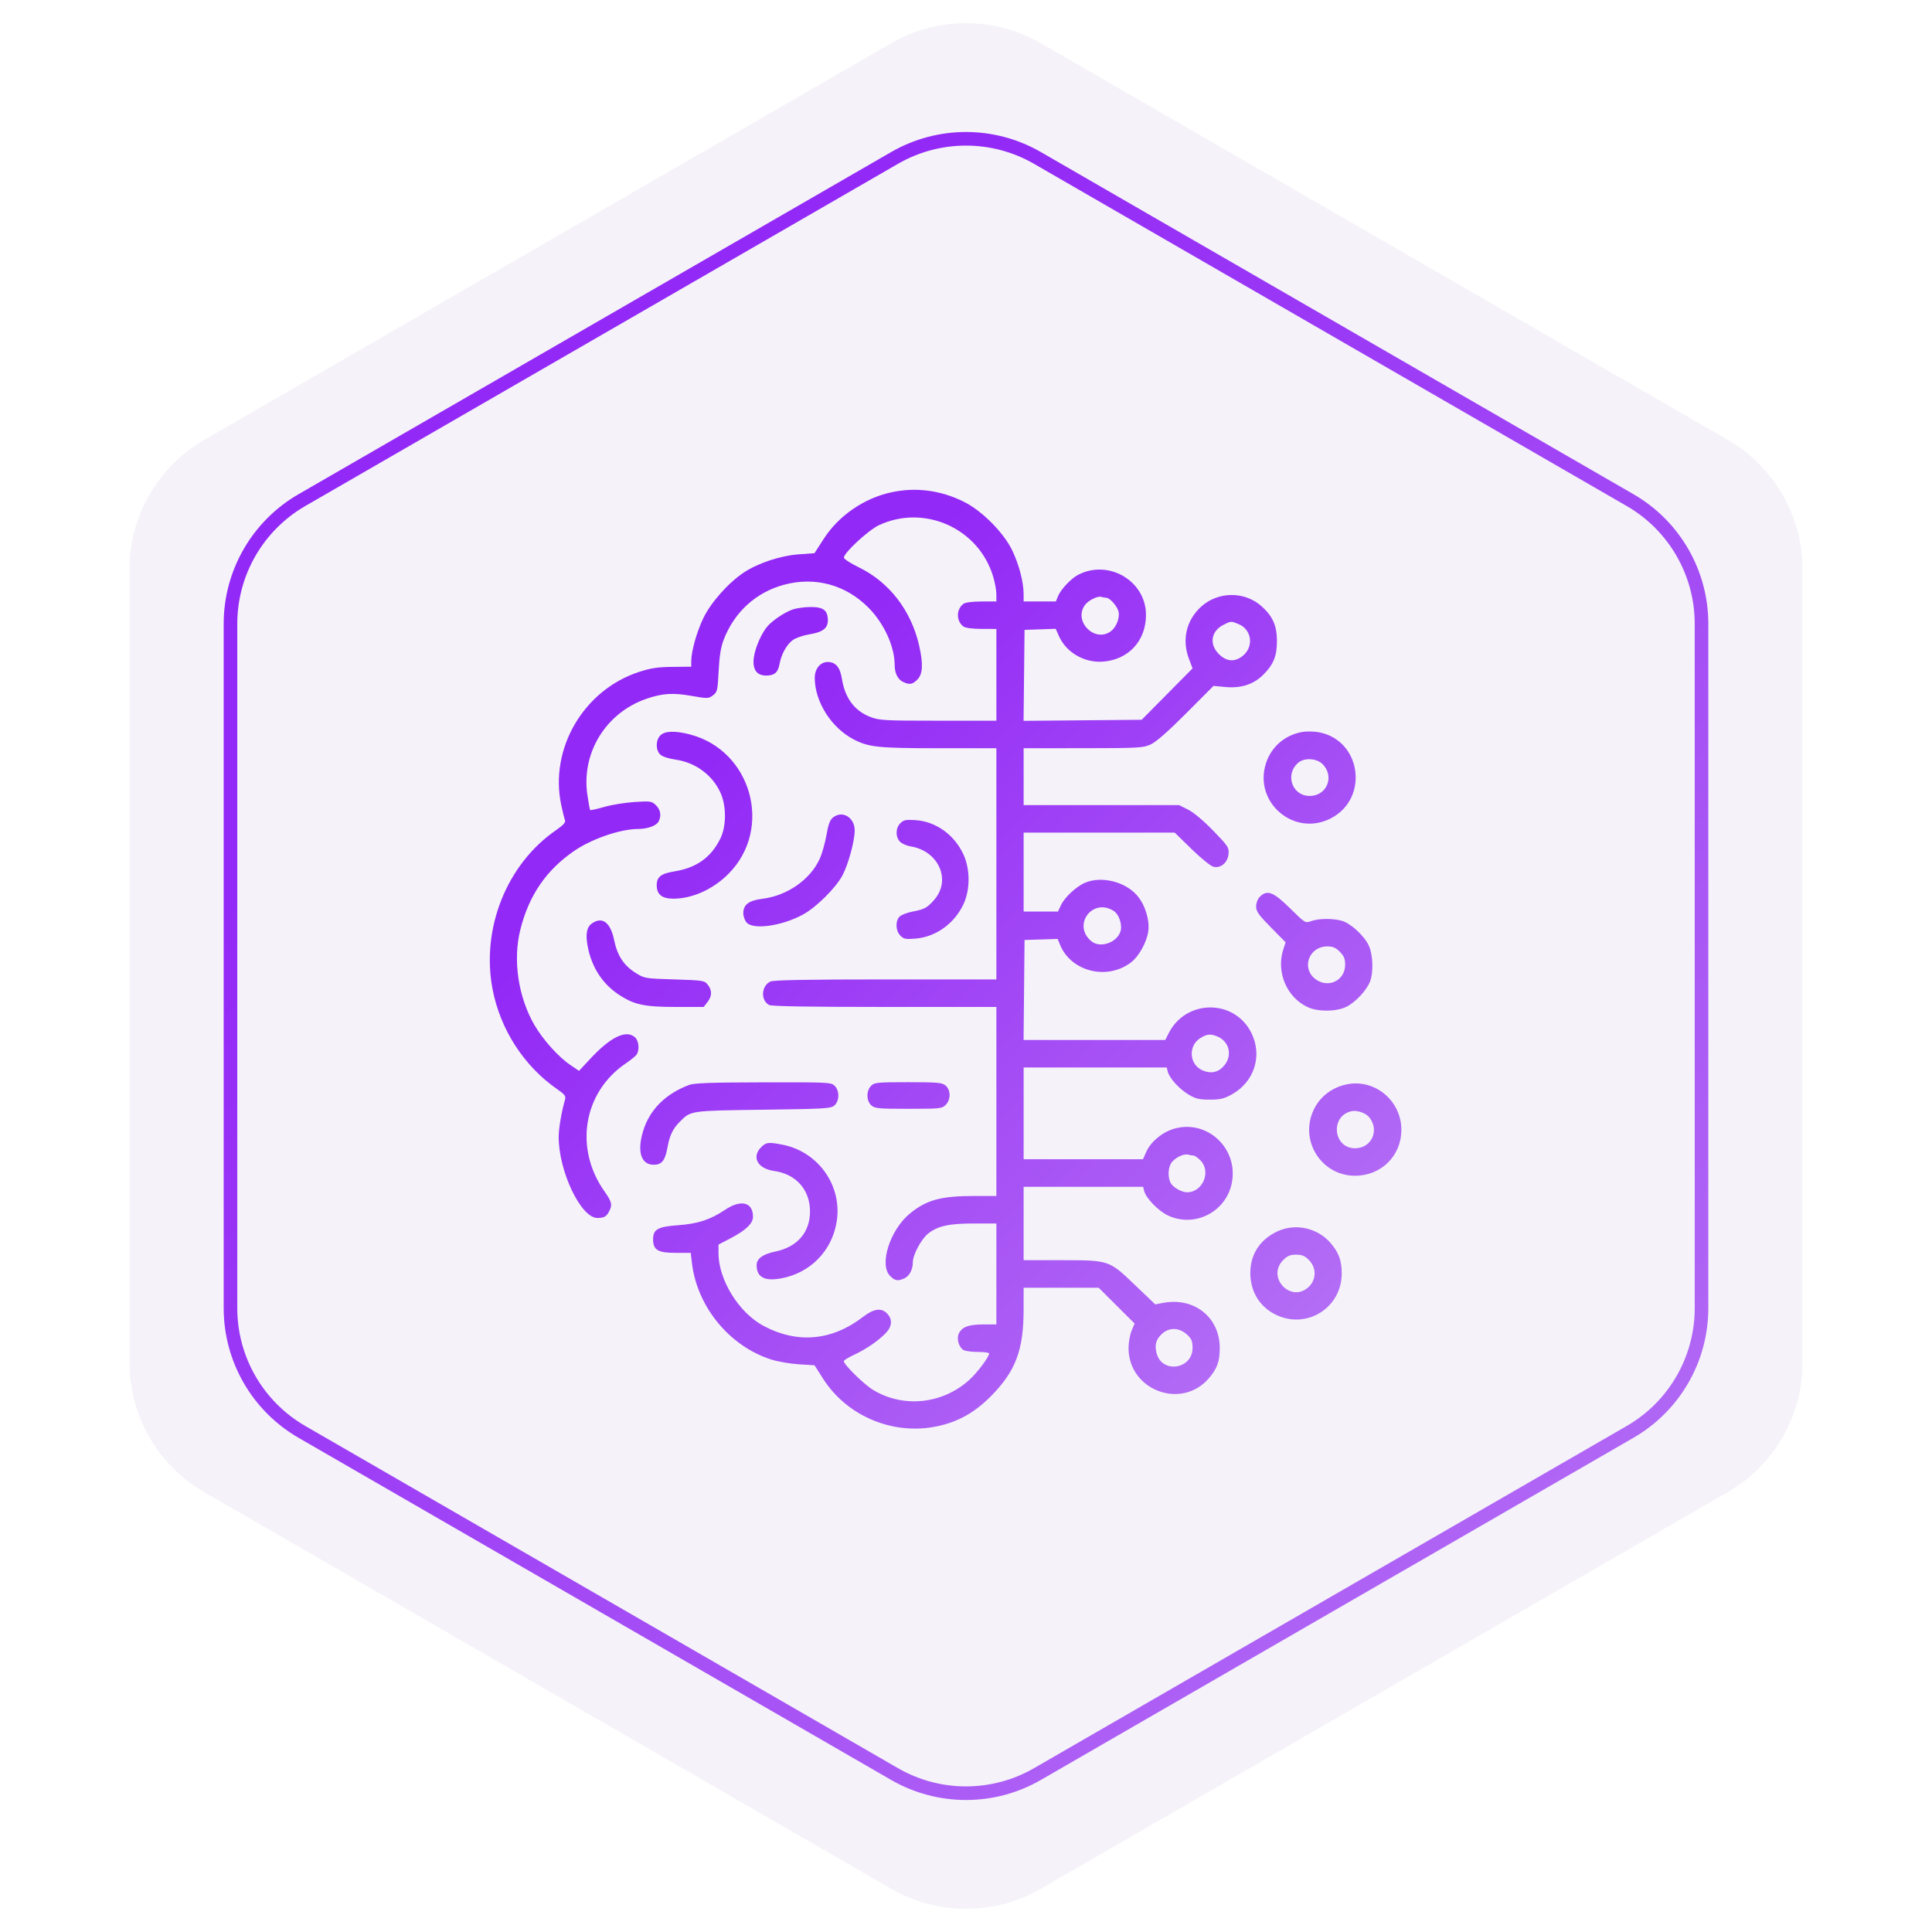
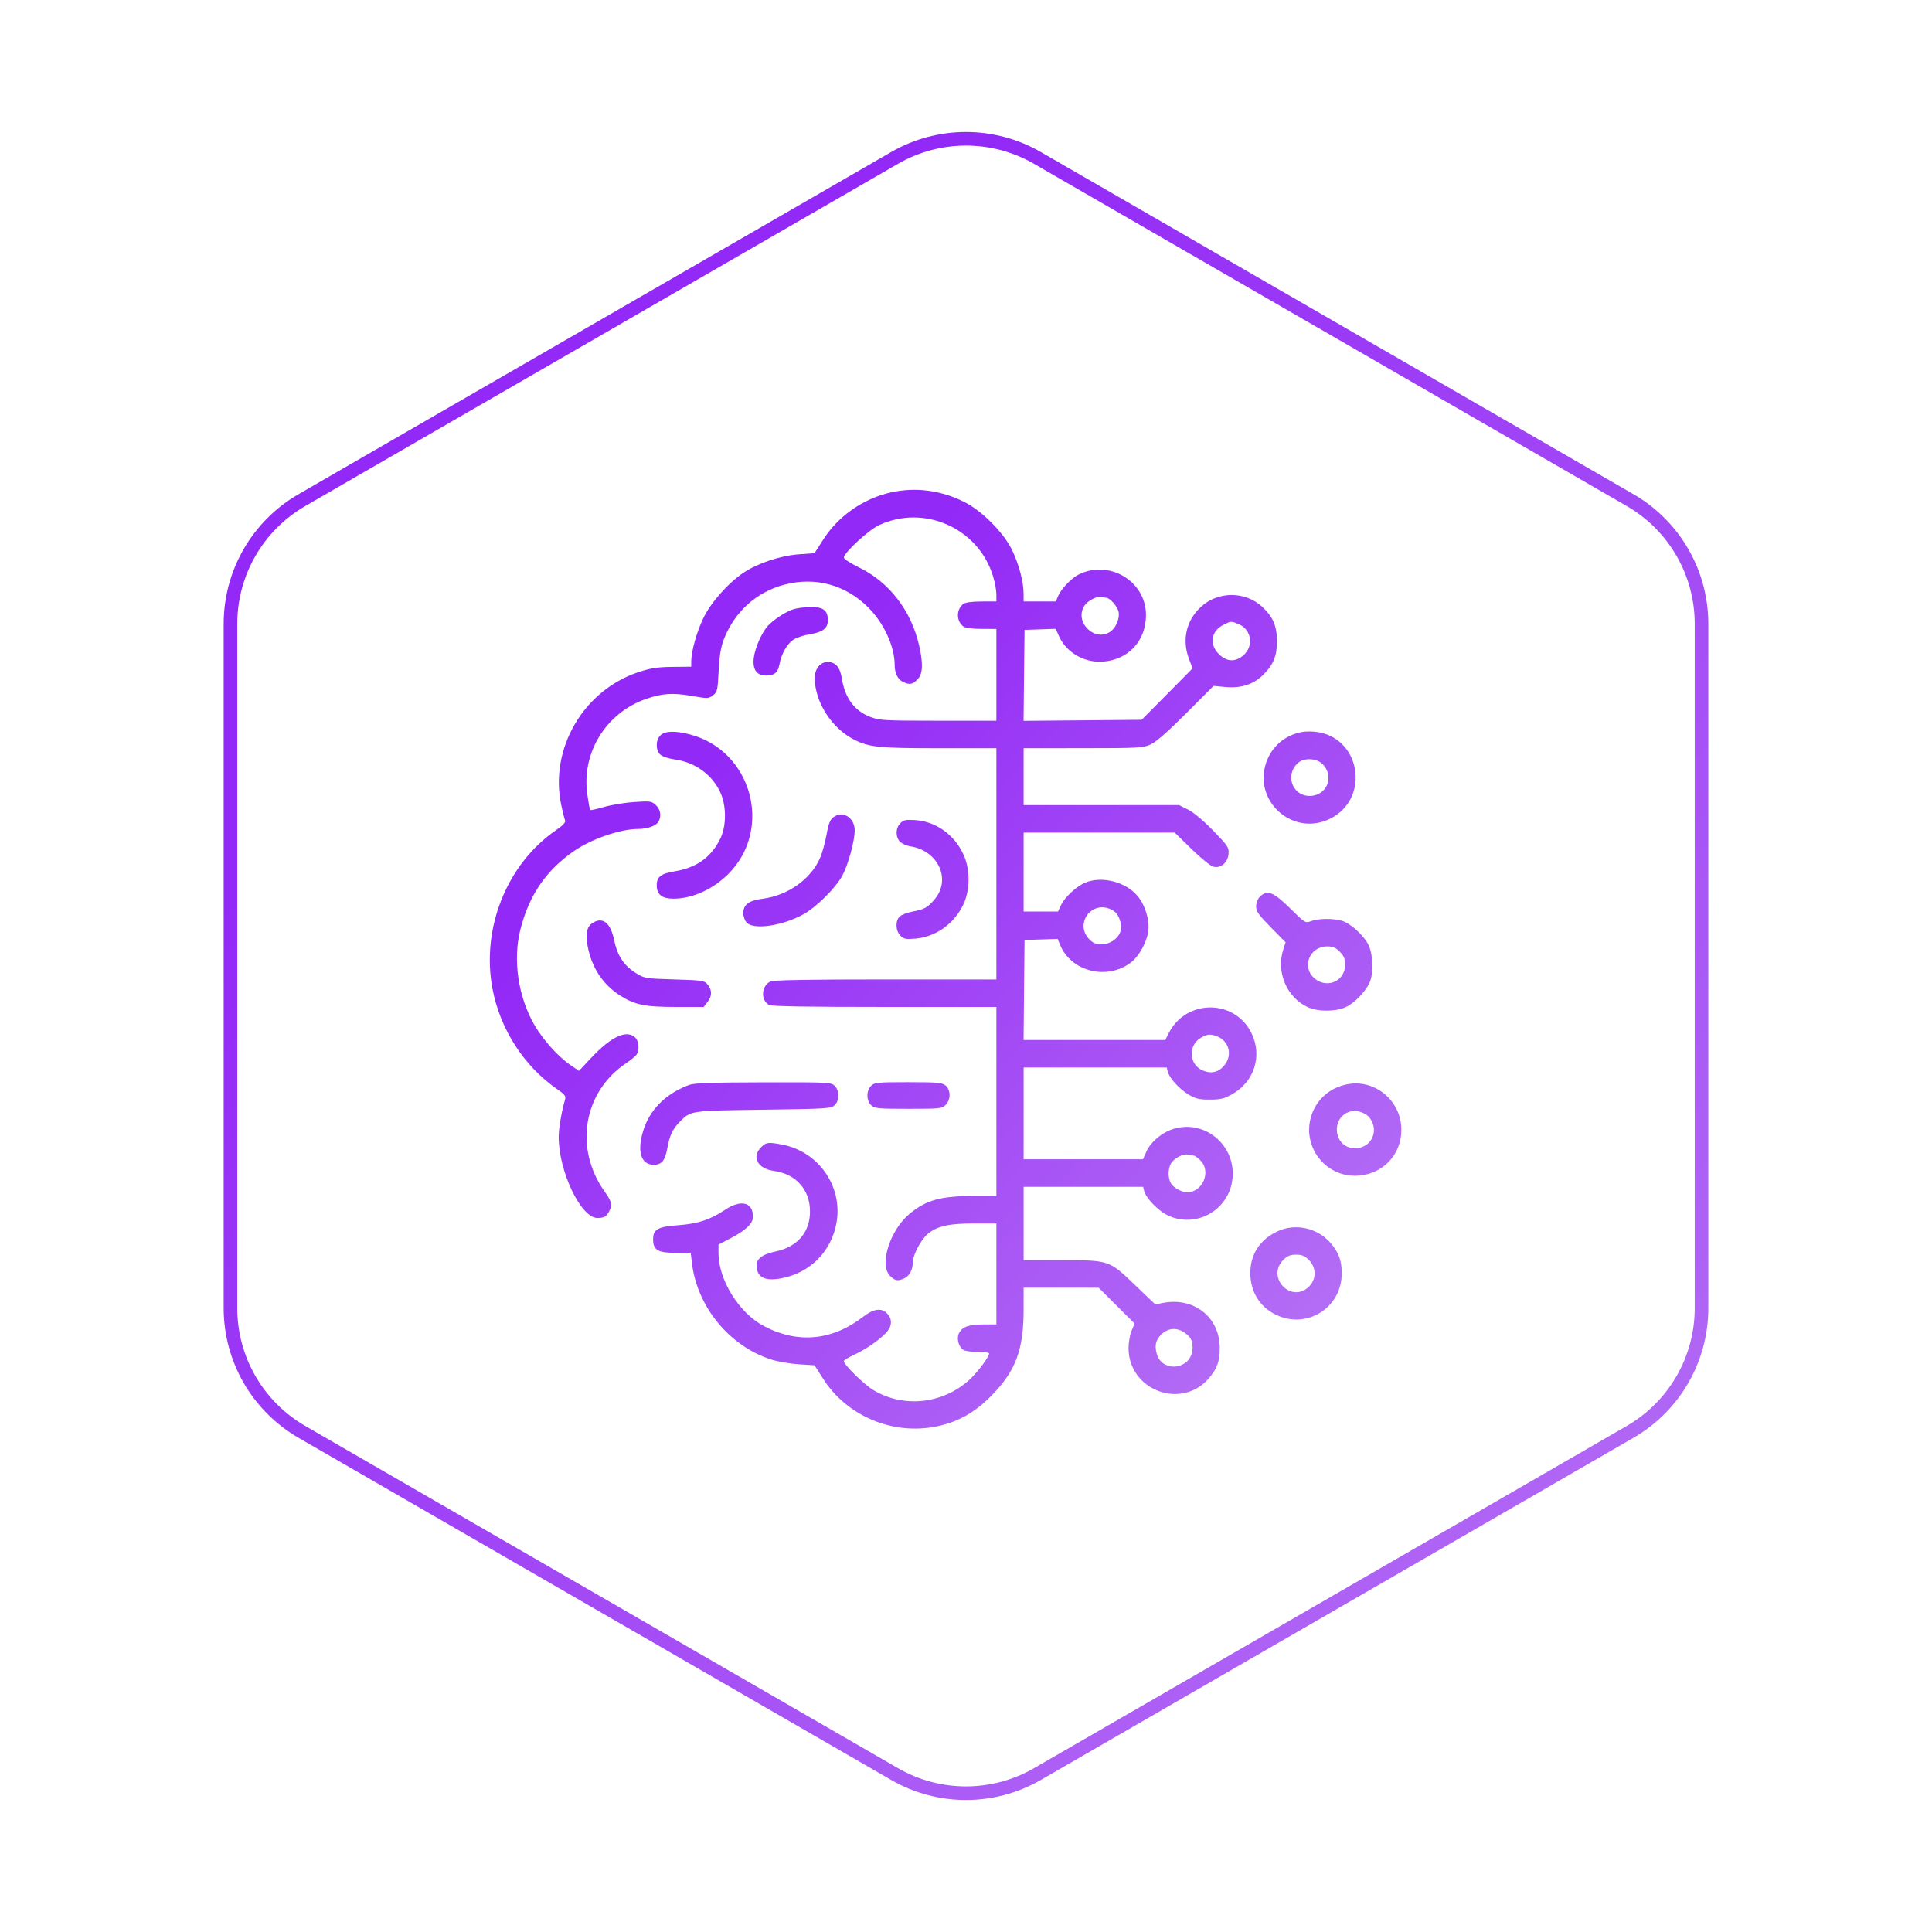
<svg xmlns="http://www.w3.org/2000/svg" width="142" height="142" viewBox="0 0 142 142" fill="none">
-   <path opacity="0.07" d="M65.5 3.175C68.903 1.21 73.097 1.21 76.5 3.175L126.988 32.325C130.391 34.289 132.488 37.921 132.488 41.851V100.149C132.488 104.079 130.391 107.71 126.988 109.675L76.5 138.825C73.097 140.79 68.903 140.79 65.5 138.825L15.012 109.675C11.609 107.71 9.512 104.079 9.512 100.149V41.851C9.512 37.921 11.609 34.289 15.012 32.325L65.5 3.175Z" fill="#6D50A6" />
  <g filter="url(#filter0_b_580_1375)">
    <path d="M76.25 11.608L119.81 36.758C123.058 38.633 125.06 42.1 125.06 45.851V96.149C125.06 99.9 123.058 103.367 119.81 105.242L76.25 130.392C73.001 132.267 68.999 132.267 65.75 130.392L22.19 105.242C18.942 103.367 16.94 99.9 16.94 96.149V45.851C16.94 42.1 18.942 38.633 22.19 36.758L65.75 11.608C68.999 9.733 73.001 9.733 76.25 11.608Z" stroke="url(#paint0_linear_580_1375)" />
  </g>
  <path fill-rule="evenodd" clip-rule="evenodd" d="M65.5 36.186C63.494 36.626 61.642 37.901 60.55 39.594L59.864 40.659L58.739 40.739C57.366 40.837 55.7 41.389 54.648 42.094C53.506 42.859 52.231 44.304 51.686 45.448C51.204 46.461 50.81 47.868 50.807 48.593L50.805 49.002L49.437 49.015C48.346 49.026 47.846 49.101 46.971 49.385C42.89 50.715 40.368 55.029 41.251 59.175C41.353 59.657 41.477 60.152 41.525 60.276C41.591 60.443 41.417 60.636 40.836 61.039C37.243 63.531 35.364 68.238 36.195 72.663C36.755 75.649 38.506 78.363 40.971 80.067C41.498 80.431 41.602 80.567 41.533 80.802C41.279 81.678 41.064 82.93 41.062 83.541C41.053 86.079 42.694 89.525 43.908 89.519C44.405 89.516 44.57 89.422 44.777 89.024C45.02 88.558 44.964 88.318 44.443 87.585C42.183 84.408 42.864 80.279 45.999 78.156C46.329 77.932 46.675 77.655 46.767 77.54C47.018 77.225 46.971 76.514 46.68 76.248C46.037 75.66 44.9 76.196 43.417 77.784L42.555 78.707L41.904 78.263C41.036 77.673 39.907 76.416 39.287 75.349C38.089 73.288 37.683 70.572 38.241 68.343C38.872 65.82 40.118 63.987 42.169 62.563C43.469 61.661 45.593 60.928 46.907 60.928C47.59 60.928 48.242 60.691 48.405 60.383C48.627 59.965 48.551 59.506 48.205 59.178C47.894 58.883 47.805 58.87 46.637 58.946C45.956 58.99 44.955 59.153 44.413 59.308C43.871 59.463 43.405 59.566 43.377 59.538C43.348 59.509 43.254 58.995 43.168 58.397C42.726 55.333 44.529 52.397 47.486 51.369C48.67 50.958 49.443 50.905 50.816 51.145C52.014 51.354 52.077 51.352 52.402 51.107C52.72 50.868 52.746 50.76 52.82 49.315C52.877 48.208 52.98 47.567 53.189 47.022C53.976 44.976 55.577 43.522 57.646 42.973C59.924 42.368 62.167 42.983 63.838 44.669C64.98 45.821 65.757 47.526 65.757 48.879C65.757 49.478 65.99 49.945 66.379 50.124C66.861 50.345 67.069 50.309 67.432 49.942C67.826 49.544 67.864 48.788 67.555 47.441C66.965 44.859 65.353 42.777 63.102 41.687C62.515 41.402 62.032 41.087 62.027 40.987C62.012 40.639 63.834 38.954 64.618 38.592C67.945 37.053 71.9 38.82 72.98 42.328C73.12 42.78 73.233 43.386 73.233 43.677V44.204L72.132 44.208C71.441 44.211 70.945 44.278 70.802 44.388C70.276 44.791 70.276 45.639 70.801 46.042C70.946 46.154 71.437 46.22 72.132 46.223L73.233 46.227V49.599V52.971H68.966C65.028 52.971 64.644 52.95 63.986 52.701C62.813 52.258 62.107 51.316 61.88 49.892C61.744 49.037 61.418 48.655 60.826 48.655C60.294 48.655 59.883 49.162 59.883 49.819C59.883 51.585 61.115 53.517 62.782 54.365C63.877 54.922 64.587 54.994 69.035 54.994H73.233V63.491V71.987H65.096C59.333 71.987 56.862 72.032 56.628 72.14C55.95 72.452 55.89 73.521 56.53 73.867C56.709 73.964 59.476 74.01 65.014 74.01H73.233V80.956V87.902H71.656C69.158 87.902 68.107 88.186 66.876 89.195C65.414 90.392 64.6 92.949 65.418 93.775C65.781 94.142 65.989 94.178 66.471 93.957C66.844 93.784 67.092 93.315 67.092 92.778C67.092 92.223 67.726 91.044 68.235 90.652C68.948 90.102 69.763 89.925 71.586 89.925H73.233V93.634V97.343L72.266 97.345C71.196 97.347 70.715 97.524 70.478 98.003C70.287 98.392 70.474 99.039 70.835 99.234C70.97 99.307 71.444 99.366 71.889 99.366C72.335 99.366 72.699 99.416 72.699 99.478C72.699 99.73 71.835 100.883 71.242 101.42C69.276 103.203 66.397 103.504 64.175 102.159C63.5 101.751 62.019 100.297 62.019 100.043C62.019 99.978 62.348 99.774 62.749 99.588C63.621 99.185 64.512 98.581 65.077 98.009C65.564 97.518 65.615 96.99 65.218 96.559C64.797 96.103 64.228 96.176 63.433 96.788C61.151 98.548 58.602 98.778 56.117 97.449C54.297 96.476 52.806 94.062 52.808 92.092L52.809 91.476L53.679 91.022C54.825 90.423 55.344 89.926 55.344 89.429C55.344 88.357 54.46 88.137 53.294 88.918C52.206 89.648 51.298 89.946 49.841 90.052C48.343 90.161 48.002 90.355 48.002 91.093C48.002 91.871 48.355 92.083 49.652 92.083H50.768L50.853 92.808C51.228 96.036 53.6 98.933 56.679 99.922C57.156 100.075 58.069 100.234 58.707 100.274L59.867 100.347L60.49 101.324C62.259 104.101 65.653 105.516 68.894 104.828C70.452 104.498 71.677 103.801 72.9 102.55C74.653 100.755 75.23 99.209 75.234 96.298L75.236 94.646H77.993H80.751L82.071 95.963L83.392 97.279L83.167 97.817C83.043 98.113 82.944 98.69 82.946 99.1C82.964 102.184 86.823 103.637 88.837 101.319C89.457 100.607 89.655 100.059 89.651 99.067C89.643 96.798 87.751 95.313 85.448 95.767L84.912 95.872L83.409 94.436C81.499 92.61 81.536 92.623 77.951 92.623H75.236V89.925V87.228H79.627H84.018L84.094 87.535C84.226 88.065 85.138 89.004 85.842 89.335C87.831 90.271 90.17 89.049 90.552 86.874C90.994 84.364 88.695 82.256 86.287 82.963C85.42 83.217 84.583 83.913 84.252 84.654L84.006 85.205H79.621H75.236V81.833V78.461H80.495H85.754L85.83 78.765C85.951 79.244 86.68 80.046 87.361 80.451C87.882 80.76 88.14 80.821 88.92 80.821C89.7 80.82 89.97 80.755 90.556 80.428C92.192 79.514 92.8 77.592 91.98 75.928C90.741 73.416 87.184 73.419 85.902 75.932L85.644 76.438H80.438H75.232L75.267 72.763L75.303 69.088L76.519 69.049L77.736 69.011L77.915 69.447C78.724 71.421 81.39 72.076 83.136 70.73C83.714 70.285 84.289 69.245 84.397 68.448C84.509 67.622 84.167 66.513 83.59 65.833C82.718 64.803 80.966 64.367 79.753 64.879C79.11 65.15 78.252 65.948 77.98 66.528L77.76 66.997H76.498H75.236V64.097V61.198H80.788H86.341L87.577 62.404C88.257 63.068 88.978 63.652 89.179 63.703C89.723 63.841 90.243 63.402 90.297 62.761C90.336 62.292 90.263 62.181 89.171 61.054C88.468 60.329 87.737 59.715 87.334 59.512L86.665 59.175H80.95H75.236V57.084V54.994L79.608 54.991C83.716 54.988 84.016 54.971 84.579 54.714C84.976 54.531 85.852 53.763 87.185 52.426L89.193 50.413L90.071 50.495C91.2 50.602 92.118 50.309 92.822 49.619C93.597 48.859 93.86 48.217 93.854 47.104C93.848 45.987 93.554 45.314 92.752 44.582C91.506 43.445 89.534 43.45 88.281 44.591C87.193 45.582 86.857 47.015 87.384 48.417L87.651 49.126L85.782 51.015L83.913 52.903L79.572 52.942L75.231 52.981L75.267 49.638L75.303 46.295L76.448 46.256L77.594 46.217L77.839 46.767C78.373 47.962 79.71 48.733 81.072 48.629C82.947 48.486 84.225 47.1 84.229 45.204C84.234 42.703 81.483 41.077 79.234 42.252C78.721 42.52 77.97 43.317 77.77 43.806L77.606 44.204H76.421H75.236L75.234 43.631C75.231 42.775 74.893 41.487 74.403 40.462C73.775 39.149 72.163 37.529 70.83 36.872C69.113 36.025 67.3 35.792 65.5 36.186ZM81.303 43.934C81.577 43.934 82.142 44.582 82.218 44.983C82.306 45.453 82.028 46.129 81.628 46.412C80.451 47.245 78.9 45.68 79.725 44.49C79.97 44.136 80.685 43.777 80.954 43.872C81.052 43.906 81.209 43.934 81.303 43.934ZM58.241 44.803C57.669 45.01 56.852 45.551 56.44 45.997C55.999 46.474 55.502 47.592 55.407 48.322C55.291 49.197 55.603 49.653 56.316 49.653C56.92 49.653 57.184 49.425 57.294 48.81C57.425 48.083 57.822 47.367 58.275 47.041C58.495 46.882 59.052 46.692 59.513 46.618C60.494 46.46 60.864 46.163 60.847 45.548C60.827 44.844 60.502 44.608 59.562 44.615C59.115 44.618 58.52 44.703 58.241 44.803ZM91.051 45.879C91.995 46.278 92.167 47.501 91.375 48.175C90.777 48.683 90.15 48.644 89.574 48.061C88.859 47.339 89.015 46.384 89.923 45.924C90.485 45.639 90.483 45.639 91.051 45.879ZM95.708 53.798C94.457 54.02 93.462 54.869 93.062 56.056C92.088 58.944 95.095 61.542 97.806 60.153C100.658 58.691 100.053 54.38 96.916 53.817C96.556 53.752 96.013 53.744 95.708 53.798ZM48.535 54.05C48.182 54.407 48.183 55.143 48.537 55.467C48.693 55.609 49.157 55.762 49.636 55.828C51.111 56.032 52.38 56.969 52.963 58.285C53.401 59.271 53.389 60.746 52.937 61.653C52.253 63.027 51.19 63.782 49.568 64.046C48.58 64.207 48.269 64.451 48.269 65.062C48.269 65.746 48.653 66.053 49.503 66.052C50.899 66.049 52.423 65.357 53.556 64.212C56.83 60.904 55.248 55.175 50.734 53.987C49.626 53.695 48.865 53.717 48.535 54.05ZM97.172 56.129C98.121 57.017 97.551 58.5 96.261 58.5C94.95 58.5 94.413 56.886 95.444 56.042C95.877 55.688 96.748 55.731 97.172 56.129ZM61.218 60.092C60.998 60.272 60.876 60.604 60.742 61.383C60.642 61.96 60.418 62.746 60.244 63.13C59.554 64.648 57.864 65.829 56.058 66.056C55.036 66.184 54.632 66.486 54.632 67.123C54.632 67.349 54.742 67.655 54.875 67.805C55.37 68.356 57.442 68.067 59 67.229C59.979 66.702 61.418 65.278 61.922 64.337C62.347 63.542 62.82 61.804 62.82 61.035C62.82 60.073 61.902 59.532 61.218 60.092ZM66.172 60.509C65.818 60.867 65.807 61.518 66.15 61.865C66.293 62.009 66.638 62.163 66.918 62.207C68.982 62.531 69.937 64.67 68.669 66.129C68.157 66.718 67.945 66.834 67.072 67.001C66.689 67.074 66.267 67.234 66.134 67.356C65.796 67.665 65.818 68.407 66.175 68.768C66.42 69.016 66.569 69.046 67.279 68.988C68.779 68.866 70.141 67.892 70.815 66.458C71.315 65.395 71.313 63.879 70.81 62.795C70.135 61.34 68.78 60.375 67.274 60.278C66.576 60.232 66.412 60.266 66.172 60.509ZM92.591 65.918C92.434 66.077 92.324 66.368 92.324 66.624C92.324 66.988 92.501 67.238 93.407 68.159L94.491 69.259L94.323 69.773C93.778 71.44 94.573 73.315 96.126 74.028C96.881 74.374 98.212 74.363 98.949 74.003C99.605 73.682 100.41 72.834 100.681 72.179C100.965 71.491 100.921 70.159 100.59 69.469C100.246 68.751 99.26 67.855 98.615 67.674C97.961 67.49 96.912 67.501 96.374 67.698C95.934 67.859 95.93 67.856 94.813 66.754C93.587 65.545 93.13 65.374 92.591 65.918ZM81.871 66.963C82.233 67.199 82.487 67.93 82.37 68.4C82.156 69.258 80.882 69.725 80.224 69.186C78.775 68 80.301 65.941 81.871 66.963ZM43.503 67.874C43.122 68.143 43.026 68.662 43.193 69.55C43.485 71.102 44.291 72.337 45.538 73.143C46.637 73.854 47.386 74.01 49.685 74.01H51.72L51.997 73.655C52.342 73.212 52.349 72.786 52.019 72.373C51.774 72.068 51.675 72.052 49.571 71.987C47.417 71.921 47.367 71.913 46.726 71.512C45.847 70.962 45.373 70.24 45.136 69.088C44.868 67.787 44.262 67.337 43.503 67.874ZM98.475 69.954C98.781 70.263 98.866 70.469 98.866 70.909C98.866 72.13 97.501 72.709 96.58 71.877C95.653 71.041 96.269 69.56 97.543 69.56C97.964 69.56 98.172 69.648 98.475 69.954ZM89.432 76.16C90.342 76.51 90.611 77.554 89.984 78.306C89.557 78.819 89.026 78.942 88.395 78.676C87.4 78.256 87.305 76.865 88.233 76.293C88.704 76.003 88.952 75.976 89.432 76.16ZM50.659 79.738C48.916 80.386 47.736 81.57 47.263 83.146C46.812 84.648 47.118 85.609 48.048 85.609C48.638 85.609 48.882 85.307 49.053 84.365C49.218 83.451 49.444 82.975 49.955 82.458C50.782 81.623 50.689 81.637 56.098 81.563C60.735 81.5 61.075 81.479 61.338 81.239C61.704 80.904 61.711 80.173 61.352 79.81C61.094 79.549 60.913 79.54 56.112 79.55C52.337 79.557 51.023 79.602 50.659 79.738ZM64.022 79.81C63.662 80.174 63.669 80.904 64.036 81.239C64.291 81.472 64.545 81.496 66.769 81.496C69.111 81.496 69.234 81.483 69.512 81.202C69.896 80.814 69.884 80.101 69.489 79.777C69.236 79.57 68.887 79.54 66.744 79.54C64.467 79.54 64.269 79.56 64.022 79.81ZM99.045 79.688C97.785 79.923 96.799 80.767 96.4 81.951C95.66 84.144 97.288 86.421 99.593 86.417C101.52 86.414 102.996 84.954 103 83.047C103.005 80.93 101.092 79.305 99.045 79.688ZM100.636 82.118C101.412 83.07 100.808 84.396 99.599 84.396C97.977 84.396 97.749 82.019 99.339 81.672C99.745 81.583 100.377 81.8 100.636 82.118ZM55.939 84.322C55.225 85.043 55.685 85.895 56.876 86.06C58.514 86.287 59.542 87.448 59.534 89.063C59.527 90.588 58.594 91.656 56.978 91.989C56.065 92.177 55.611 92.51 55.611 92.99C55.611 93.868 56.188 94.183 57.396 93.963C59.556 93.57 61.152 91.943 61.496 89.785C61.917 87.145 60.141 84.635 57.491 84.128C56.467 83.932 56.305 83.952 55.939 84.322ZM87.734 84.933C87.815 84.934 88.041 85.095 88.234 85.291C89.04 86.105 88.4 87.632 87.253 87.632C86.851 87.632 86.216 87.273 86.044 86.948C85.841 86.564 85.842 85.933 86.047 85.546C86.258 85.149 86.954 84.775 87.318 84.865C87.465 84.902 87.652 84.932 87.734 84.933ZM93.859 90.517C92.589 91.125 91.897 92.201 91.897 93.567C91.897 94.922 92.576 96.039 93.753 96.621C96.037 97.749 98.629 96.123 98.617 93.569C98.612 92.634 98.391 92.044 97.782 91.344C96.815 90.231 95.178 89.886 93.859 90.517ZM96.206 92.612C96.762 93.174 96.761 94.031 96.203 94.571C94.908 95.824 93.049 93.893 94.316 92.612C94.623 92.303 94.826 92.218 95.261 92.218C95.696 92.218 95.9 92.303 96.206 92.612ZM87.284 98.128C87.578 98.403 87.652 98.592 87.652 99.068C87.652 100.648 85.399 100.981 85.008 99.459C84.858 98.872 84.951 98.49 85.341 98.096C85.9 97.531 86.663 97.543 87.284 98.128Z" fill="url(#paint1_linear_580_1375)" />
  <defs>
    <filter id="filter0_b_580_1375" x="12.44" y="5.702" width="117.121" height="130.596" filterUnits="userSpaceOnUse" color-interpolation-filters="sRGB">
      <feFlood flood-opacity="0" result="BackgroundImageFix" />
      <feGaussianBlur in="BackgroundImageFix" stdDeviation="2" />
      <feComposite in2="SourceAlpha" operator="in" result="effect1_backgroundBlur_580_1375" />
      <feBlend mode="normal" in="SourceGraphic" in2="effect1_backgroundBlur_580_1375" result="shape" />
    </filter>
    <linearGradient id="paint0_linear_580_1375" x1="-75.686" y1="514.739" x2="-305.92" y2="284.581" gradientUnits="userSpaceOnUse">
      <stop offset="0.177" stop-color="#CB9EF4" />
      <stop offset="0.773" stop-color="#9329F6" />
    </linearGradient>
    <linearGradient id="paint1_linear_580_1375" x1="-8.5" y1="313.5" x2="-134.524" y2="191.169" gradientUnits="userSpaceOnUse">
      <stop offset="0.177" stop-color="#CB9EF4" />
      <stop offset="0.773" stop-color="#9329F6" />
    </linearGradient>
  </defs>
</svg>